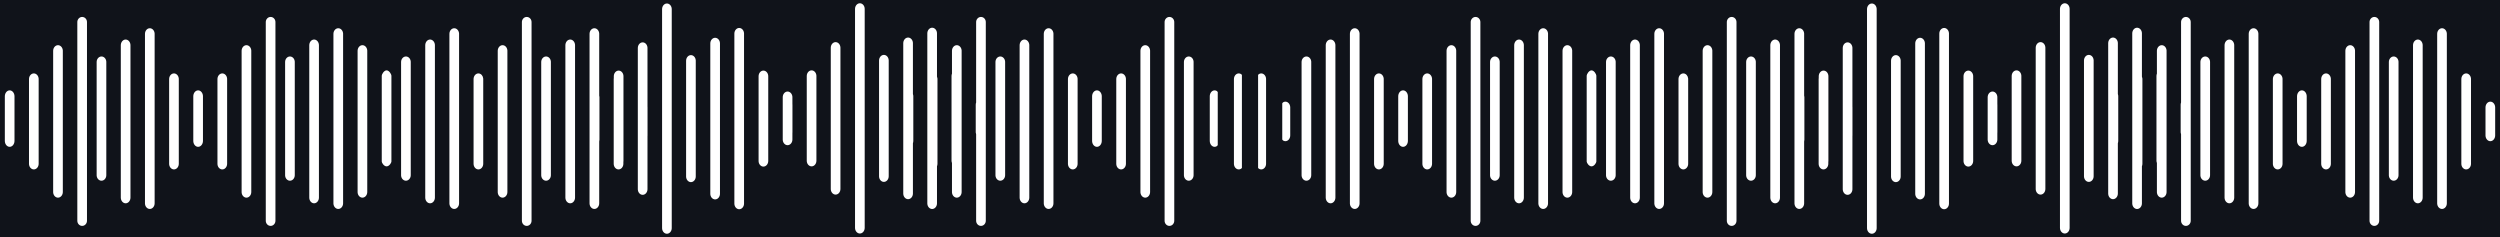
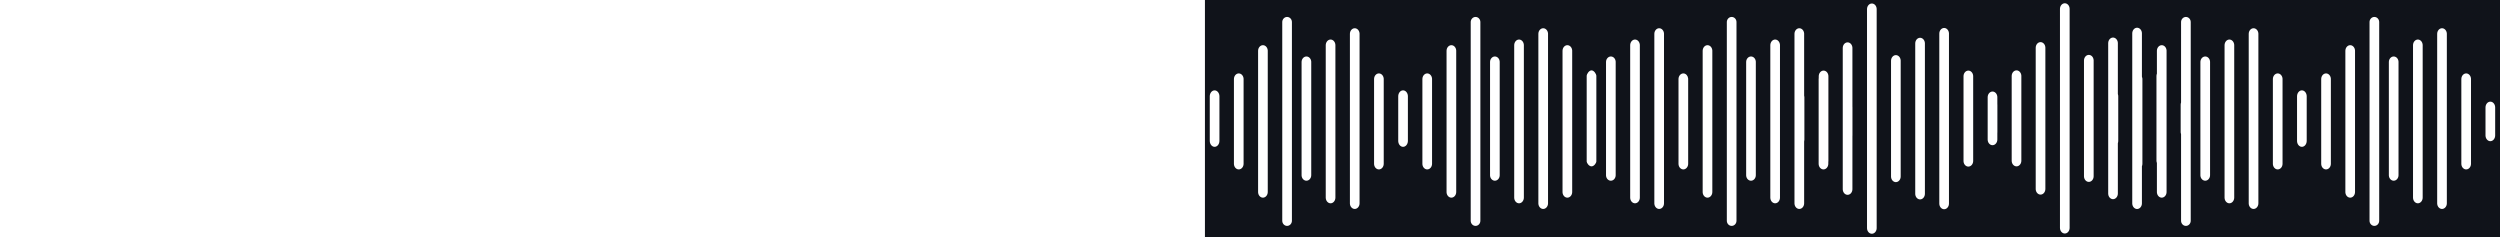
<svg xmlns="http://www.w3.org/2000/svg" width="527px" height="50px" viewBox="0 0 527 50" version="1.1">
  <title>waveform</title>
  <desc>Created with Sketch.</desc>
  <g id="Page-1" stroke="none" stroke-width="1" fill="none" fill-rule="evenodd">
    <g id="waveform" fill="#10131A">
      <path d="M394.585,0.738 C395.145,0.738 395.603,1.262 395.603,1.929 L395.603,48.083 C395.603,48.738 395.145,49.274 394.585,49.274 C394.025,49.274 393.566,48.738 393.566,48.083 L393.566,1.929 C393.566,1.274 394.025,0.738 394.585,0.738 Z M435.259,0.689 C435.819,0.689 436.278,1.213 436.278,1.879 L436.278,48.034 C436.278,48.689 435.819,49.225 435.259,49.225 C434.699,49.225 434.24,48.689 434.24,48.034 L434.24,1.879 C434.24,1.225 434.699,0.689 435.259,0.689 Z M365.034,3.571 C365.594,3.571 366.052,4.047 366.052,4.652 L366.052,46.539 C366.052,47.133 365.594,47.619 365.034,47.619 C364.473,47.619 364.015,47.133 364.015,46.539 L364.015,4.652 C364.015,4.058 364.473,3.571 365.034,3.571 Z M460.787,3.571 C461.348,3.571 461.806,4.047 461.806,4.652 L461.806,46.539 C461.806,47.133 461.348,47.619 460.787,47.619 C460.227,47.619 459.769,47.133 459.769,46.539 L459.767,28.296 C459.729,28.191 459.703,28.079 459.692,27.961 L459.686,27.832 L459.686,22.07 C459.686,21.906 459.715,21.749 459.767,21.606 L459.769,4.652 C459.769,4.058 460.227,3.571 460.787,3.571 Z M500.515,3.571 C501.075,3.571 501.534,4.047 501.534,4.652 L501.534,46.539 C501.534,47.133 501.075,47.619 500.515,47.619 C499.955,47.619 499.496,47.133 499.496,46.539 L499.496,4.652 C499.496,4.058 499.955,3.571 500.515,3.571 Z M311.045,3.571 C311.605,3.571 312.063,4.047 312.063,4.652 L312.063,46.539 C312.063,47.133 311.605,47.619 311.045,47.619 C310.485,47.619 310.026,47.133 310.026,46.539 L310.026,4.652 C310.026,4.058 310.485,3.571 311.045,3.571 Z M271.317,3.571 C271.877,3.571 272.336,4.047 272.336,4.652 L272.336,46.539 C272.336,47.133 271.877,47.619 271.317,47.619 C270.757,47.619 270.299,47.133 270.299,46.539 L270.299,4.652 C270.299,4.058 270.757,3.571 271.317,3.571 Z M409.824,5.893 C410.347,5.893 410.781,6.36 410.837,6.954 L410.843,7.083 L410.843,42.917 C410.843,43.571 410.384,44.107 409.824,44.107 C409.301,44.107 408.867,43.64 408.811,43.046 L408.805,42.917 L408.805,7.083 C408.805,6.429 409.264,5.893 409.824,5.893 Z M450.498,5.844 C451.021,5.844 451.455,6.31 451.511,6.905 L451.517,7.034 L451.517,16.149 C451.566,16.266 451.599,16.395 451.613,16.53 L451.619,16.667 L451.619,34.524 C451.619,34.709 451.583,34.885 451.517,35.042 L451.517,42.868 C451.517,43.522 451.058,44.058 450.498,44.058 C449.975,44.058 449.541,43.591 449.485,42.997 L449.479,42.868 L449.479,7.034 C449.479,6.379 449.938,5.844 450.498,5.844 Z M379.295,5.952 C379.818,5.952 380.252,6.418 380.307,7.01 L380.313,7.139 L380.313,20.164 C380.335,20.242 380.351,20.324 380.358,20.408 L380.364,20.536 L380.364,29.464 C380.364,29.594 380.346,29.719 380.313,29.836 L380.313,42.861 C380.313,43.514 379.855,44.048 379.295,44.048 C378.772,44.048 378.338,43.582 378.282,42.99 L378.276,42.861 L378.276,7.139 C378.276,6.486 378.735,5.952 379.295,5.952 Z M475.049,5.952 C475.571,5.952 476.006,6.418 476.061,7.01 L476.067,7.139 L476.067,42.861 C476.067,43.514 475.609,44.048 475.049,44.048 C474.526,44.048 474.091,43.582 474.036,42.99 L474.03,42.861 L474.03,7.139 C474.03,6.486 474.488,5.952 475.049,5.952 Z M349.754,5.952 C350.277,5.952 350.711,6.418 350.766,7.01 L350.772,7.139 L350.772,42.861 C350.772,43.514 350.314,44.048 349.754,44.048 C349.231,44.048 348.797,43.582 348.741,42.99 L348.735,42.861 L348.735,7.139 C348.735,6.486 349.193,5.952 349.754,5.952 Z M514.776,5.952 C515.299,5.952 515.733,6.418 515.789,7.01 L515.795,7.139 L515.795,42.861 C515.795,43.514 515.336,44.048 514.776,44.048 C514.253,44.048 513.819,43.582 513.763,42.99 L513.757,42.861 L513.757,7.139 C513.757,6.486 514.216,5.952 514.776,5.952 Z M325.306,5.952 C325.829,5.952 326.263,6.418 326.319,7.01 L326.325,7.139 L326.325,42.861 C326.325,43.514 325.866,44.048 325.306,44.048 C324.783,44.048 324.349,43.582 324.293,42.99 L324.287,42.861 L324.287,7.139 C324.287,6.486 324.746,5.952 325.306,5.952 Z M285.578,5.952 C286.101,5.952 286.535,6.418 286.591,7.01 L286.597,7.139 L286.597,42.861 C286.597,43.514 286.139,44.048 285.578,44.048 C285.055,44.048 284.621,43.582 284.566,42.99 L284.56,42.861 L284.56,7.139 C284.56,6.486 285.018,5.952 285.578,5.952 Z M374.201,8.333 C374.724,8.333 375.159,8.806 375.214,9.409 L375.22,9.54 L375.22,41.651 C375.22,42.314 374.762,42.857 374.201,42.857 C373.679,42.857 373.244,42.384 373.189,41.782 L373.183,41.651 L373.183,9.54 C373.183,8.876 373.641,8.333 374.201,8.333 Z M469.955,8.333 C470.478,8.333 470.912,8.806 470.968,9.409 L470.974,9.54 L470.974,41.651 C470.974,42.314 470.515,42.857 469.955,42.857 C469.432,42.857 468.998,42.384 468.943,41.782 L468.937,41.651 L468.937,9.54 C468.937,8.876 469.395,8.333 469.955,8.333 Z M344.66,8.333 C345.183,8.333 345.618,8.806 345.673,9.409 L345.679,9.54 L345.679,41.651 C345.679,42.314 345.221,42.857 344.66,42.857 C344.138,42.857 343.703,42.384 343.648,41.782 L343.642,41.651 L343.642,9.54 C343.642,8.876 344.1,8.333 344.66,8.333 Z M509.683,8.333 C510.206,8.333 510.64,8.806 510.695,9.409 L510.701,9.54 L510.701,41.651 C510.701,42.314 510.243,42.857 509.683,42.857 C509.16,42.857 508.726,42.384 508.67,41.782 L508.664,41.651 L508.664,9.54 C508.664,8.876 509.123,8.333 509.683,8.333 Z M320.213,8.333 C320.736,8.333 321.17,8.806 321.225,9.409 L321.231,9.54 L321.231,41.651 C321.231,42.314 320.773,42.857 320.213,42.857 C319.69,42.857 319.256,42.384 319.2,41.782 L319.194,41.651 L319.194,9.54 C319.194,8.876 319.652,8.333 320.213,8.333 Z M280.485,8.333 C281.008,8.333 281.442,8.806 281.498,9.409 L281.504,9.54 L281.504,41.651 C281.504,42.314 281.045,42.857 280.485,42.857 C279.962,42.857 279.528,42.384 279.472,41.782 L279.466,41.651 L279.466,9.54 C279.466,8.876 279.925,8.333 280.485,8.333 Z M404.751,7.964 C405.274,7.964 405.708,8.431 405.764,9.026 L405.77,9.155 L405.77,40.845 C405.77,41.5 405.311,42.036 404.751,42.036 C404.228,42.036 403.794,41.569 403.738,40.974 L403.732,40.845 L403.732,9.155 C403.732,8.5 404.191,7.964 404.751,7.964 Z M445.425,7.915 C445.948,7.915 446.382,8.382 446.438,8.976 L446.444,9.106 L446.444,19.809 C446.479,19.91 446.504,20.017 446.517,20.129 L446.526,20.301 L446.526,29.699 C446.526,29.874 446.497,30.04 446.444,30.191 L446.444,40.796 C446.444,41.451 445.985,41.987 445.425,41.987 C444.902,41.987 444.468,41.52 444.413,40.925 L444.407,40.796 L444.407,9.106 C444.407,8.451 444.865,7.915 445.425,7.915 Z M495.422,9.524 C495.945,9.524 496.379,9.99 496.434,10.585 L496.44,10.714 L496.44,40.476 C496.44,41.131 495.982,41.667 495.422,41.667 C494.899,41.667 494.465,41.2 494.409,40.605 L494.403,40.476 L494.403,10.714 C494.403,10.06 494.861,9.524 495.422,9.524 Z M455.694,9.524 C456.217,9.524 456.651,9.99 456.707,10.585 L456.713,10.714 L456.713,40.476 C456.713,41.131 456.254,41.667 455.694,41.667 C455.171,41.667 454.737,41.2 454.681,40.605 L454.675,40.476 L454.676,34.374 C454.631,34.261 454.601,34.138 454.589,34.009 L454.583,33.879 L454.583,16.022 C454.583,15.846 454.616,15.679 454.676,15.528 L454.675,10.714 C454.675,10.06 455.134,9.524 455.694,9.524 Z M359.94,9.524 C360.463,9.524 360.897,9.99 360.953,10.585 L360.959,10.714 L360.959,40.476 C360.959,41.131 360.501,41.667 359.94,41.667 C359.417,41.667 358.983,41.2 358.928,40.605 L358.922,40.476 L358.922,10.714 C358.922,10.06 359.38,9.524 359.94,9.524 Z M305.951,9.524 C306.474,9.524 306.909,9.99 306.964,10.585 L306.97,10.714 L306.97,40.476 C306.97,41.131 306.512,41.667 305.951,41.667 C305.429,41.667 304.994,41.2 304.939,40.605 L304.933,40.476 L304.933,10.714 C304.933,10.06 305.391,9.524 305.951,9.524 Z M330.399,9.524 C330.922,9.524 331.356,9.99 331.412,10.585 L331.418,10.714 L331.418,40.476 C331.418,41.131 330.96,41.667 330.399,41.667 C329.876,41.667 329.442,41.2 329.387,40.605 L329.381,40.476 L329.381,10.714 C329.381,10.06 329.839,9.524 330.399,9.524 Z M266.224,9.524 C266.747,9.524 267.181,9.99 267.237,10.585 L267.243,10.714 L267.243,40.476 C267.243,41.131 266.784,41.667 266.224,41.667 C265.701,41.667 265.267,41.2 265.211,40.605 L265.205,40.476 L265.205,10.714 C265.205,10.06 265.664,9.524 266.224,9.524 Z M389.471,8.929 C389.994,8.929 390.428,9.395 390.484,9.99 L390.49,10.119 L390.491,22.484 C390.492,22.494 390.493,22.504 390.494,22.515 L390.5,22.647 L390.5,28.544 C390.5,28.599 390.497,28.653 390.491,28.706 L390.49,39.881 C390.49,40.536 390.031,41.071 389.471,41.071 C388.948,41.071 388.514,40.605 388.459,40.01 L388.452,39.881 L388.452,10.119 C388.452,9.464 388.911,8.929 389.471,8.929 Z M430.145,8.879 C430.668,8.879 431.102,9.346 431.158,9.941 L431.164,10.07 L431.164,39.832 C431.164,40.487 430.706,41.022 430.145,41.022 C429.622,41.022 429.188,40.556 429.133,39.961 L429.127,39.832 L429.127,10.07 C429.127,9.415 429.585,8.879 430.145,8.879 Z M399.648,11.619 C400.17,11.619 400.605,12.075 400.66,12.678 L400.666,12.81 L400.666,37.202 C400.666,37.857 400.208,38.393 399.648,38.393 C399.125,38.393 398.69,37.926 398.635,37.332 L398.629,37.202 L398.629,12.81 C398.629,12.155 399.087,11.619 399.648,11.619 Z M440.322,11.57 C440.845,11.57 441.279,12.026 441.334,12.629 L441.34,12.76 L441.34,37.153 C441.34,37.808 440.882,38.344 440.322,38.344 C439.799,38.344 439.365,37.877 439.309,37.283 L439.303,37.153 L439.303,12.76 C439.303,12.106 439.761,11.57 440.322,11.57 Z M464.862,11.905 C465.385,11.905 465.819,12.351 465.875,12.941 L465.881,13.069 L465.881,36.931 C465.881,37.571 465.422,38.095 464.862,38.095 C464.339,38.095 463.905,37.639 463.849,37.057 L463.843,36.931 L463.843,13.069 C463.843,12.429 464.302,11.905 464.862,11.905 Z M339.567,11.905 C340.09,11.905 340.524,12.351 340.58,12.941 L340.586,13.069 L340.586,36.931 C340.586,37.571 340.127,38.095 339.567,38.095 C339.044,38.095 338.61,37.639 338.555,37.057 L338.549,36.931 L338.549,13.069 C338.549,12.429 339.007,11.905 339.567,11.905 Z M504.59,11.905 C505.112,11.905 505.547,12.351 505.602,12.941 L505.608,13.069 L505.608,36.931 C505.608,37.571 505.15,38.095 504.59,38.095 C504.067,38.095 503.632,37.639 503.577,37.057 L503.571,36.931 L503.571,13.069 C503.571,12.429 504.029,11.905 504.59,11.905 Z M369.108,11.905 C369.631,11.905 370.065,12.351 370.121,12.941 L370.127,13.069 L370.127,36.931 C370.127,37.571 369.668,38.095 369.108,38.095 C368.585,38.095 368.151,37.639 368.096,37.057 L368.09,36.931 L368.09,13.069 C368.09,12.429 368.548,11.905 369.108,11.905 Z M275.392,11.905 C275.915,11.905 276.349,12.351 276.404,12.941 L276.41,13.069 L276.41,36.931 C276.41,37.571 275.952,38.095 275.392,38.095 C274.869,38.095 274.435,37.639 274.379,37.057 L274.373,36.931 L274.373,13.069 C274.373,12.429 274.832,11.905 275.392,11.905 Z M315.119,11.905 C315.642,11.905 316.076,12.351 316.132,12.941 L316.138,13.069 L316.138,36.931 C316.138,37.571 315.68,38.095 315.119,38.095 C314.596,38.095 314.162,37.639 314.107,37.057 L314.101,36.931 L314.101,13.069 C314.101,12.429 314.559,11.905 315.119,11.905 Z M384.408,14.881 C384.931,14.881 385.366,15.348 385.421,15.942 L385.427,16.071 L385.427,33.929 C385.427,34.009 385.42,34.087 385.407,34.163 L385.407,34.524 C385.407,35.179 384.948,35.714 384.388,35.714 C383.865,35.714 383.431,35.248 383.375,34.653 L383.369,34.524 L383.369,16.667 C383.369,16.589 383.376,16.513 383.388,16.44 L383.39,16.071 C383.39,15.417 383.848,14.881 384.408,14.881 Z M354.847,15.476 L354.958,15.483 C355.43,15.544 355.808,15.985 355.86,16.537 L355.866,16.667 L355.866,34.524 C355.866,35.135 355.466,35.642 354.958,35.707 L354.847,35.714 C354.324,35.714 353.89,35.248 353.834,34.653 L353.828,34.524 L353.828,16.667 C353.828,16.012 354.287,15.476 354.847,15.476 Z M480.142,15.476 C480.665,15.476 481.099,15.943 481.154,16.537 L481.16,16.667 L481.16,34.524 C481.16,35.179 480.702,35.714 480.142,35.714 C479.619,35.714 479.185,35.248 479.129,34.653 L479.123,34.524 L479.123,16.667 C479.123,16.012 479.582,15.476 480.142,15.476 Z M519.869,15.476 C520.392,15.476 520.826,15.943 520.882,16.537 L520.888,16.667 L520.888,34.524 C520.888,35.179 520.43,35.714 519.869,35.714 C519.346,35.714 518.912,35.248 518.857,34.653 L518.851,34.524 L518.851,16.667 C518.851,16.012 519.309,15.476 519.869,15.476 Z M490.328,15.476 C490.851,15.476 491.285,15.943 491.341,16.537 L491.347,16.667 L491.347,34.524 C491.347,35.179 490.889,35.714 490.328,35.714 C489.805,35.714 489.371,35.248 489.316,34.653 L489.31,34.524 L489.31,16.667 C489.31,16.012 489.768,15.476 490.328,15.476 Z M300.858,15.476 C301.381,15.476 301.815,15.943 301.871,16.537 L301.877,16.667 L301.877,34.524 C301.877,35.179 301.418,35.714 300.858,35.714 C300.335,35.714 299.901,35.248 299.846,34.653 L299.84,34.524 L299.84,16.667 C299.84,16.012 300.298,15.476 300.858,15.476 Z M290.672,15.476 C291.195,15.476 291.629,15.943 291.684,16.537 L291.69,16.667 L291.69,34.524 C291.69,35.179 291.232,35.714 290.672,35.714 C290.149,35.714 289.715,35.248 289.659,34.653 L289.653,34.524 L289.653,16.667 C289.653,16.012 290.111,15.476 290.672,15.476 Z M261.131,15.476 C261.654,15.476 262.088,15.943 262.143,16.537 L262.149,16.667 L262.149,34.524 C262.149,35.179 261.691,35.714 261.131,35.714 C260.608,35.714 260.174,35.248 260.118,34.653 L260.112,34.524 L260.112,16.667 C260.112,16.012 260.57,15.476 261.131,15.476 Z M414.927,14.881 C415.45,14.881 415.884,15.348 415.94,15.942 L415.946,16.071 L415.946,33.929 C415.946,34.583 415.488,35.119 414.927,35.119 C414.404,35.119 413.97,34.652 413.915,34.058 L413.909,33.929 L413.909,16.071 C413.909,15.417 414.367,14.881 414.927,14.881 Z M425.083,14.832 C425.606,14.832 426.04,15.299 426.095,15.893 L426.101,16.022 L426.101,33.879 C426.101,34.534 425.643,35.07 425.083,35.07 C424.56,35.07 424.126,34.603 424.07,34.009 L424.064,33.879 L424.064,16.022 C424.064,15.368 424.522,14.832 425.083,14.832 Z M335.493,14.832 C336.053,14.832 336.511,15.682 336.511,15.943 L336.511,34.057 C336.511,34.314 336.053,35.07 335.493,35.07 C334.932,35.07 334.474,34.314 334.474,34.057 L334.474,15.943 C334.474,15.686 334.932,14.832 335.493,14.832 Z M485.235,19.048 C485.758,19.048 486.192,19.539 486.248,20.165 L486.254,20.301 L486.254,29.699 C486.254,30.388 485.795,30.952 485.235,30.952 C484.712,30.952 484.278,30.461 484.222,29.835 L484.216,29.699 L484.216,20.301 C484.216,19.612 484.675,19.048 485.235,19.048 Z M295.765,19.048 C296.288,19.048 296.722,19.539 296.778,20.165 L296.784,20.301 L296.784,29.699 C296.784,30.388 296.325,30.952 295.765,30.952 C295.242,30.952 294.808,30.461 294.752,29.835 L294.746,29.699 L294.746,20.301 C294.746,19.612 295.205,19.048 295.765,19.048 Z M256.037,19.048 C256.598,19.048 257.056,19.612 257.056,20.301 L257.056,20.301 L257.056,29.699 C257.056,30.388 256.598,30.952 256.037,30.952 C255.477,30.952 255.019,30.388 255.019,29.699 L255.019,29.699 L255.019,20.301 C255.019,19.612 255.477,19.048 256.037,19.048 Z M420.02,19.296 C420.543,19.296 420.977,19.763 421.033,20.357 L421.039,20.487 L421.04,21.954 L421.047,22.036 L421.05,22.119 L421.05,27.881 C421.05,27.937 421.046,27.992 421.04,28.046 L421.039,29.415 C421.039,30.07 420.58,30.606 420.02,30.606 C419.497,30.606 419.063,30.139 419.007,29.544 L419.001,29.415 L419.001,20.487 C419.001,19.832 419.46,19.296 420.02,19.296 Z M524.963,21.429 C525.486,21.429 525.92,21.906 525.975,22.515 L525.981,22.647 L525.981,28.544 C525.981,29.214 525.523,29.762 524.963,29.762 C524.44,29.762 524.006,29.284 523.95,28.676 L523.944,28.544 L523.944,22.647 C523.944,21.977 524.402,21.429 524.963,21.429 Z M254,0 L527,0 L527,50 L254,50 L254,0 Z" id="Rectangle-2" />
-       <path d="M140.585,0.738 C141.145,0.738 141.603,1.262 141.603,1.929 L141.603,48.083 C141.603,48.738 141.145,49.274 140.585,49.274 C140.025,49.274 139.566,48.738 139.566,48.083 L139.566,1.929 C139.566,1.274 140.025,0.738 140.585,0.738 Z M181.259,0.689 C181.819,0.689 182.278,1.213 182.278,1.879 L182.278,48.034 C182.278,48.689 181.819,49.225 181.259,49.225 C180.699,49.225 180.24,48.689 180.24,48.034 L180.24,1.879 C180.24,1.225 180.699,0.689 181.259,0.689 Z M111.034,3.571 C111.594,3.571 112.052,4.047 112.052,4.652 L112.052,46.539 C112.052,47.133 111.594,47.619 111.034,47.619 C110.473,47.619 110.015,47.133 110.015,46.539 L110.015,4.652 C110.015,4.058 110.473,3.571 111.034,3.571 Z M206.787,3.571 C207.348,3.571 207.806,4.047 207.806,4.652 L207.806,46.539 C207.806,47.133 207.348,47.619 206.787,47.619 C206.227,47.619 205.769,47.133 205.769,46.539 L205.767,28.296 C205.729,28.191 205.703,28.079 205.692,27.961 L205.686,27.832 L205.686,22.07 C205.686,21.906 205.715,21.749 205.767,21.606 L205.769,4.652 C205.769,4.058 206.227,3.571 206.787,3.571 Z M246.515,3.571 C247.075,3.571 247.534,4.047 247.534,4.652 L247.534,46.539 C247.534,47.133 247.075,47.619 246.515,47.619 C245.955,47.619 245.496,47.133 245.496,46.539 L245.496,4.652 C245.496,4.058 245.955,3.571 246.515,3.571 Z M57.045,3.571 C57.605,3.571 58.063,4.047 58.063,4.652 L58.063,46.539 C58.063,47.133 57.605,47.619 57.045,47.619 C56.485,47.619 56.026,47.133 56.026,46.539 L56.026,4.652 C56.026,4.058 56.485,3.571 57.045,3.571 Z M17.317,3.571 C17.877,3.571 18.336,4.047 18.336,4.652 L18.336,46.539 C18.336,47.133 17.877,47.619 17.317,47.619 C16.757,47.619 16.299,47.133 16.299,46.539 L16.299,4.652 C16.299,4.058 16.757,3.571 17.317,3.571 Z M155.824,5.893 C156.347,5.893 156.781,6.36 156.837,6.954 L156.843,7.083 L156.843,42.917 C156.843,43.571 156.384,44.107 155.824,44.107 C155.301,44.107 154.867,43.64 154.811,43.046 L154.805,42.917 L154.805,7.083 C154.805,6.429 155.264,5.893 155.824,5.893 Z M196.498,5.844 C197.021,5.844 197.455,6.31 197.511,6.905 L197.517,7.034 L197.517,16.149 C197.566,16.266 197.599,16.395 197.613,16.53 L197.619,16.667 L197.619,34.524 C197.619,34.709 197.583,34.885 197.517,35.042 L197.517,42.868 C197.517,43.522 197.058,44.058 196.498,44.058 C195.975,44.058 195.541,43.591 195.485,42.997 L195.479,42.868 L195.479,7.034 C195.479,6.379 195.938,5.844 196.498,5.844 Z M125.295,5.952 C125.818,5.952 126.252,6.418 126.307,7.01 L126.313,7.139 L126.313,20.164 C126.335,20.242 126.351,20.324 126.358,20.408 L126.364,20.536 L126.364,29.464 C126.364,29.594 126.346,29.719 126.313,29.836 L126.313,42.861 C126.313,43.514 125.855,44.048 125.295,44.048 C124.772,44.048 124.338,43.582 124.282,42.99 L124.276,42.861 L124.276,7.139 C124.276,6.486 124.735,5.952 125.295,5.952 Z M221.049,5.952 C221.571,5.952 222.006,6.418 222.061,7.01 L222.067,7.139 L222.067,42.861 C222.067,43.514 221.609,44.048 221.049,44.048 C220.526,44.048 220.091,43.582 220.036,42.99 L220.03,42.861 L220.03,7.139 C220.03,6.486 220.488,5.952 221.049,5.952 Z M95.754,5.952 C96.277,5.952 96.711,6.418 96.766,7.01 L96.772,7.139 L96.772,42.861 C96.772,43.514 96.314,44.048 95.754,44.048 C95.231,44.048 94.797,43.582 94.741,42.99 L94.735,42.861 L94.735,7.139 C94.735,6.486 95.193,5.952 95.754,5.952 Z M260.776,5.952 C261.299,5.952 261.733,6.418 261.789,7.01 L261.795,7.139 L261.795,42.861 C261.795,43.514 261.336,44.048 260.776,44.048 C260.253,44.048 259.819,43.582 259.763,42.99 L259.757,42.861 L259.757,7.139 C259.757,6.486 260.216,5.952 260.776,5.952 Z M71.306,5.952 C71.829,5.952 72.263,6.418 72.319,7.01 L72.325,7.139 L72.325,42.861 C72.325,43.514 71.866,44.048 71.306,44.048 C70.783,44.048 70.349,43.582 70.293,42.99 L70.287,42.861 L70.287,7.139 C70.287,6.486 70.746,5.952 71.306,5.952 Z M31.578,5.952 C32.101,5.952 32.535,6.418 32.591,7.01 L32.597,7.139 L32.597,42.861 C32.597,43.514 32.139,44.048 31.578,44.048 C31.055,44.048 30.621,43.582 30.566,42.99 L30.56,42.861 L30.56,7.139 C30.56,6.486 31.018,5.952 31.578,5.952 Z M120.201,8.333 C120.724,8.333 121.159,8.806 121.214,9.409 L121.22,9.54 L121.22,41.651 C121.22,42.314 120.762,42.857 120.201,42.857 C119.679,42.857 119.244,42.384 119.189,41.782 L119.183,41.651 L119.183,9.54 C119.183,8.876 119.641,8.333 120.201,8.333 Z M215.955,8.333 C216.478,8.333 216.912,8.806 216.968,9.409 L216.974,9.54 L216.974,41.651 C216.974,42.314 216.515,42.857 215.955,42.857 C215.432,42.857 214.998,42.384 214.943,41.782 L214.937,41.651 L214.937,9.54 C214.937,8.876 215.395,8.333 215.955,8.333 Z M90.66,8.333 C91.183,8.333 91.618,8.806 91.673,9.409 L91.679,9.54 L91.679,41.651 C91.679,42.314 91.221,42.857 90.66,42.857 C90.138,42.857 89.703,42.384 89.648,41.782 L89.642,41.651 L89.642,9.54 C89.642,8.876 90.1,8.333 90.66,8.333 Z M255.683,8.333 C256.206,8.333 256.64,8.806 256.695,9.409 L256.701,9.54 L256.701,41.651 C256.701,42.314 256.243,42.857 255.683,42.857 C255.16,42.857 254.726,42.384 254.67,41.782 L254.664,41.651 L254.664,9.54 C254.664,8.876 255.123,8.333 255.683,8.333 Z M66.213,8.333 C66.736,8.333 67.17,8.806 67.225,9.409 L67.231,9.54 L67.231,41.651 C67.231,42.314 66.773,42.857 66.213,42.857 C65.69,42.857 65.256,42.384 65.2,41.782 L65.194,41.651 L65.194,9.54 C65.194,8.876 65.652,8.333 66.213,8.333 Z M26.485,8.333 C27.008,8.333 27.442,8.806 27.498,9.409 L27.504,9.54 L27.504,41.651 C27.504,42.314 27.045,42.857 26.485,42.857 C25.962,42.857 25.528,42.384 25.472,41.782 L25.466,41.651 L25.466,9.54 C25.466,8.876 25.925,8.333 26.485,8.333 Z M150.751,7.964 C151.274,7.964 151.708,8.431 151.764,9.026 L151.77,9.155 L151.77,40.845 C151.77,41.5 151.311,42.036 150.751,42.036 C150.228,42.036 149.794,41.569 149.738,40.974 L149.732,40.845 L149.732,9.155 C149.732,8.5 150.191,7.964 150.751,7.964 Z M191.425,7.915 C191.948,7.915 192.382,8.382 192.438,8.976 L192.444,9.106 L192.444,19.809 C192.479,19.91 192.504,20.017 192.517,20.129 L192.526,20.301 L192.526,29.699 C192.526,29.874 192.497,30.04 192.444,30.191 L192.444,40.796 C192.444,41.451 191.985,41.987 191.425,41.987 C190.902,41.987 190.468,41.52 190.413,40.925 L190.407,40.796 L190.407,9.106 C190.407,8.451 190.865,7.915 191.425,7.915 Z M241.422,9.524 C241.945,9.524 242.379,9.99 242.434,10.585 L242.44,10.714 L242.44,40.476 C242.44,41.131 241.982,41.667 241.422,41.667 C240.899,41.667 240.465,41.2 240.409,40.605 L240.403,40.476 L240.403,10.714 C240.403,10.06 240.861,9.524 241.422,9.524 Z M201.694,9.524 C202.217,9.524 202.651,9.99 202.707,10.585 L202.713,10.714 L202.713,40.476 C202.713,41.131 202.254,41.667 201.694,41.667 C201.171,41.667 200.737,41.2 200.681,40.605 L200.675,40.476 L200.676,34.374 C200.631,34.261 200.601,34.138 200.589,34.009 L200.583,33.879 L200.583,16.022 C200.583,15.846 200.616,15.679 200.676,15.528 L200.675,10.714 C200.675,10.06 201.134,9.524 201.694,9.524 Z M105.94,9.524 C106.463,9.524 106.897,9.99 106.953,10.585 L106.959,10.714 L106.959,40.476 C106.959,41.131 106.501,41.667 105.94,41.667 C105.417,41.667 104.983,41.2 104.928,40.605 L104.922,40.476 L104.922,10.714 C104.922,10.06 105.38,9.524 105.94,9.524 Z M51.951,9.524 C52.474,9.524 52.909,9.99 52.964,10.585 L52.97,10.714 L52.97,40.476 C52.97,41.131 52.512,41.667 51.951,41.667 C51.429,41.667 50.994,41.2 50.939,40.605 L50.933,40.476 L50.933,10.714 C50.933,10.06 51.391,9.524 51.951,9.524 Z M76.399,9.524 C76.922,9.524 77.356,9.99 77.412,10.585 L77.418,10.714 L77.418,40.476 C77.418,41.131 76.96,41.667 76.399,41.667 C75.876,41.667 75.442,41.2 75.387,40.605 L75.381,40.476 L75.381,10.714 C75.381,10.06 75.839,9.524 76.399,9.524 Z M12.224,9.524 C12.747,9.524 13.181,9.99 13.237,10.585 L13.243,10.714 L13.243,40.476 C13.243,41.131 12.784,41.667 12.224,41.667 C11.701,41.667 11.267,41.2 11.211,40.605 L11.205,40.476 L11.205,10.714 C11.205,10.06 11.664,9.524 12.224,9.524 Z M135.471,8.929 C135.994,8.929 136.428,9.395 136.484,9.99 L136.49,10.119 L136.491,22.484 C136.492,22.494 136.493,22.504 136.494,22.515 L136.5,22.647 L136.5,28.544 C136.5,28.599 136.497,28.653 136.491,28.706 L136.49,39.881 C136.49,40.536 136.031,41.071 135.471,41.071 C134.948,41.071 134.514,40.605 134.459,40.01 L134.452,39.881 L134.452,10.119 C134.452,9.464 134.911,8.929 135.471,8.929 Z M176.145,8.879 C176.668,8.879 177.102,9.346 177.158,9.941 L177.164,10.07 L177.164,39.832 C177.164,40.487 176.706,41.022 176.145,41.022 C175.622,41.022 175.188,40.556 175.133,39.961 L175.127,39.832 L175.127,10.07 C175.127,9.415 175.585,8.879 176.145,8.879 Z M145.648,11.619 C146.17,11.619 146.605,12.075 146.66,12.678 L146.666,12.81 L146.666,37.202 C146.666,37.857 146.208,38.393 145.648,38.393 C145.125,38.393 144.69,37.926 144.635,37.332 L144.629,37.202 L144.629,12.81 C144.629,12.155 145.087,11.619 145.648,11.619 Z M186.322,11.57 C186.845,11.57 187.279,12.026 187.334,12.629 L187.34,12.76 L187.34,37.153 C187.34,37.808 186.882,38.344 186.322,38.344 C185.799,38.344 185.365,37.877 185.309,37.283 L185.303,37.153 L185.303,12.76 C185.303,12.106 185.761,11.57 186.322,11.57 Z M210.862,11.905 C211.385,11.905 211.819,12.351 211.875,12.941 L211.881,13.069 L211.881,36.931 C211.881,37.571 211.422,38.095 210.862,38.095 C210.339,38.095 209.905,37.639 209.849,37.057 L209.843,36.931 L209.843,13.069 C209.843,12.429 210.302,11.905 210.862,11.905 Z M85.567,11.905 C86.09,11.905 86.524,12.351 86.58,12.941 L86.586,13.069 L86.586,36.931 C86.586,37.571 86.127,38.095 85.567,38.095 C85.044,38.095 84.61,37.639 84.555,37.057 L84.549,36.931 L84.549,13.069 C84.549,12.429 85.007,11.905 85.567,11.905 Z M250.59,11.905 C251.112,11.905 251.547,12.351 251.602,12.941 L251.608,13.069 L251.608,36.931 C251.608,37.571 251.15,38.095 250.59,38.095 C250.067,38.095 249.632,37.639 249.577,37.057 L249.571,36.931 L249.571,13.069 C249.571,12.429 250.029,11.905 250.59,11.905 Z M115.108,11.905 C115.631,11.905 116.065,12.351 116.121,12.941 L116.127,13.069 L116.127,36.931 C116.127,37.571 115.668,38.095 115.108,38.095 C114.585,38.095 114.151,37.639 114.096,37.057 L114.09,36.931 L114.09,13.069 C114.09,12.429 114.548,11.905 115.108,11.905 Z M21.392,11.905 C21.915,11.905 22.349,12.351 22.404,12.941 L22.41,13.069 L22.41,36.931 C22.41,37.571 21.952,38.095 21.392,38.095 C20.869,38.095 20.435,37.639 20.379,37.057 L20.373,36.931 L20.373,13.069 C20.373,12.429 20.832,11.905 21.392,11.905 Z M61.119,11.905 C61.642,11.905 62.076,12.351 62.132,12.941 L62.138,13.069 L62.138,36.931 C62.138,37.571 61.68,38.095 61.119,38.095 C60.596,38.095 60.162,37.639 60.107,37.057 L60.101,36.931 L60.101,13.069 C60.101,12.429 60.559,11.905 61.119,11.905 Z M130.408,14.881 C130.931,14.881 131.366,15.348 131.421,15.942 L131.427,16.071 L131.427,33.929 C131.427,34.009 131.42,34.087 131.407,34.163 L131.407,34.524 C131.407,35.179 130.948,35.714 130.388,35.714 C129.865,35.714 129.431,35.248 129.375,34.653 L129.369,34.524 L129.369,16.667 C129.369,16.589 129.376,16.513 129.388,16.44 L129.39,16.071 C129.39,15.417 129.848,14.881 130.408,14.881 Z M100.847,15.476 L100.958,15.483 C101.43,15.544 101.808,15.985 101.86,16.537 L101.866,16.667 L101.866,34.524 C101.866,35.135 101.466,35.642 100.958,35.707 L100.847,35.714 C100.324,35.714 99.89,35.248 99.834,34.653 L99.828,34.524 L99.828,16.667 C99.828,16.012 100.287,15.476 100.847,15.476 Z M226.142,15.476 C226.665,15.476 227.099,15.943 227.154,16.537 L227.16,16.667 L227.16,34.524 C227.16,35.179 226.702,35.714 226.142,35.714 C225.619,35.714 225.185,35.248 225.129,34.653 L225.123,34.524 L225.123,16.667 C225.123,16.012 225.582,15.476 226.142,15.476 Z M265.869,15.476 C266.392,15.476 266.826,15.943 266.882,16.537 L266.888,16.667 L266.888,34.524 C266.888,35.179 266.43,35.714 265.869,35.714 C265.346,35.714 264.912,35.248 264.857,34.653 L264.851,34.524 L264.851,16.667 C264.851,16.012 265.309,15.476 265.869,15.476 Z M236.328,15.476 C236.851,15.476 237.285,15.943 237.341,16.537 L237.347,16.667 L237.347,34.524 C237.347,35.179 236.889,35.714 236.328,35.714 C235.805,35.714 235.371,35.248 235.316,34.653 L235.31,34.524 L235.31,16.667 C235.31,16.012 235.768,15.476 236.328,15.476 Z M46.858,15.476 C47.381,15.476 47.815,15.943 47.871,16.537 L47.877,16.667 L47.877,34.524 C47.877,35.179 47.418,35.714 46.858,35.714 C46.335,35.714 45.901,35.248 45.846,34.653 L45.84,34.524 L45.84,16.667 C45.84,16.012 46.298,15.476 46.858,15.476 Z M36.672,15.476 C37.195,15.476 37.629,15.943 37.684,16.537 L37.69,16.667 L37.69,34.524 C37.69,35.179 37.232,35.714 36.672,35.714 C36.149,35.714 35.715,35.248 35.659,34.653 L35.653,34.524 L35.653,16.667 C35.653,16.012 36.111,15.476 36.672,15.476 Z M7.131,15.476 C7.654,15.476 8.088,15.943 8.143,16.537 L8.149,16.667 L8.149,34.524 C8.149,35.179 7.691,35.714 7.131,35.714 C6.608,35.714 6.174,35.248 6.118,34.653 L6.112,34.524 L6.112,16.667 C6.112,16.012 6.57,15.476 7.131,15.476 Z M160.927,14.881 C161.45,14.881 161.884,15.348 161.94,15.942 L161.946,16.071 L161.946,33.929 C161.946,34.583 161.488,35.119 160.927,35.119 C160.404,35.119 159.97,34.652 159.915,34.058 L159.909,33.929 L159.909,16.071 C159.909,15.417 160.367,14.881 160.927,14.881 Z M171.083,14.832 C171.606,14.832 172.04,15.299 172.095,15.893 L172.101,16.022 L172.101,33.879 C172.101,34.534 171.643,35.07 171.083,35.07 C170.56,35.07 170.126,34.603 170.07,34.009 L170.064,33.879 L170.064,16.022 C170.064,15.368 170.522,14.832 171.083,14.832 Z M81.493,14.832 C82.053,14.832 82.511,15.682 82.511,15.943 L82.511,34.057 C82.511,34.314 82.053,35.07 81.493,35.07 C80.932,35.07 80.474,34.314 80.474,34.057 L80.474,15.943 C80.474,15.686 80.932,14.832 81.493,14.832 Z M231.235,19.048 C231.758,19.048 232.192,19.539 232.248,20.165 L232.254,20.301 L232.254,29.699 C232.254,30.388 231.795,30.952 231.235,30.952 C230.712,30.952 230.278,30.461 230.222,29.835 L230.216,29.699 L230.216,20.301 C230.216,19.612 230.675,19.048 231.235,19.048 Z M41.765,19.048 C42.288,19.048 42.722,19.539 42.778,20.165 L42.784,20.301 L42.784,29.699 C42.784,30.388 42.325,30.952 41.765,30.952 C41.242,30.952 40.808,30.461 40.752,29.835 L40.746,29.699 L40.746,20.301 C40.746,19.612 41.205,19.048 41.765,19.048 Z M2.037,19.048 C2.598,19.048 3.056,19.612 3.056,20.301 L3.056,20.301 L3.056,29.699 C3.056,30.388 2.598,30.952 2.037,30.952 C1.477,30.952 1.019,30.388 1.019,29.699 L1.019,29.699 L1.019,20.301 C1.019,19.612 1.477,19.048 2.037,19.048 Z M166.02,19.296 C166.543,19.296 166.977,19.763 167.033,20.357 L167.039,20.487 L167.04,21.954 L167.047,22.036 L167.05,22.119 L167.05,27.881 C167.05,27.937 167.046,27.992 167.04,28.046 L167.039,29.415 C167.039,30.07 166.58,30.606 166.02,30.606 C165.497,30.606 165.063,30.139 165.007,29.544 L165.001,29.415 L165.001,20.487 C165.001,19.832 165.46,19.296 166.02,19.296 Z M270.963,21.429 C271.486,21.429 271.92,21.906 271.975,22.515 L271.981,22.647 L271.981,28.544 C271.981,29.214 271.523,29.762 270.963,29.762 C270.44,29.762 270.006,29.284 269.95,28.676 L269.944,28.544 L269.944,22.647 C269.944,21.977 270.402,21.429 270.963,21.429 Z M0,0 L273,0 L273,50 L0,50 L0,0 Z" id="Rectangle-2" />
    </g>
  </g>
</svg>